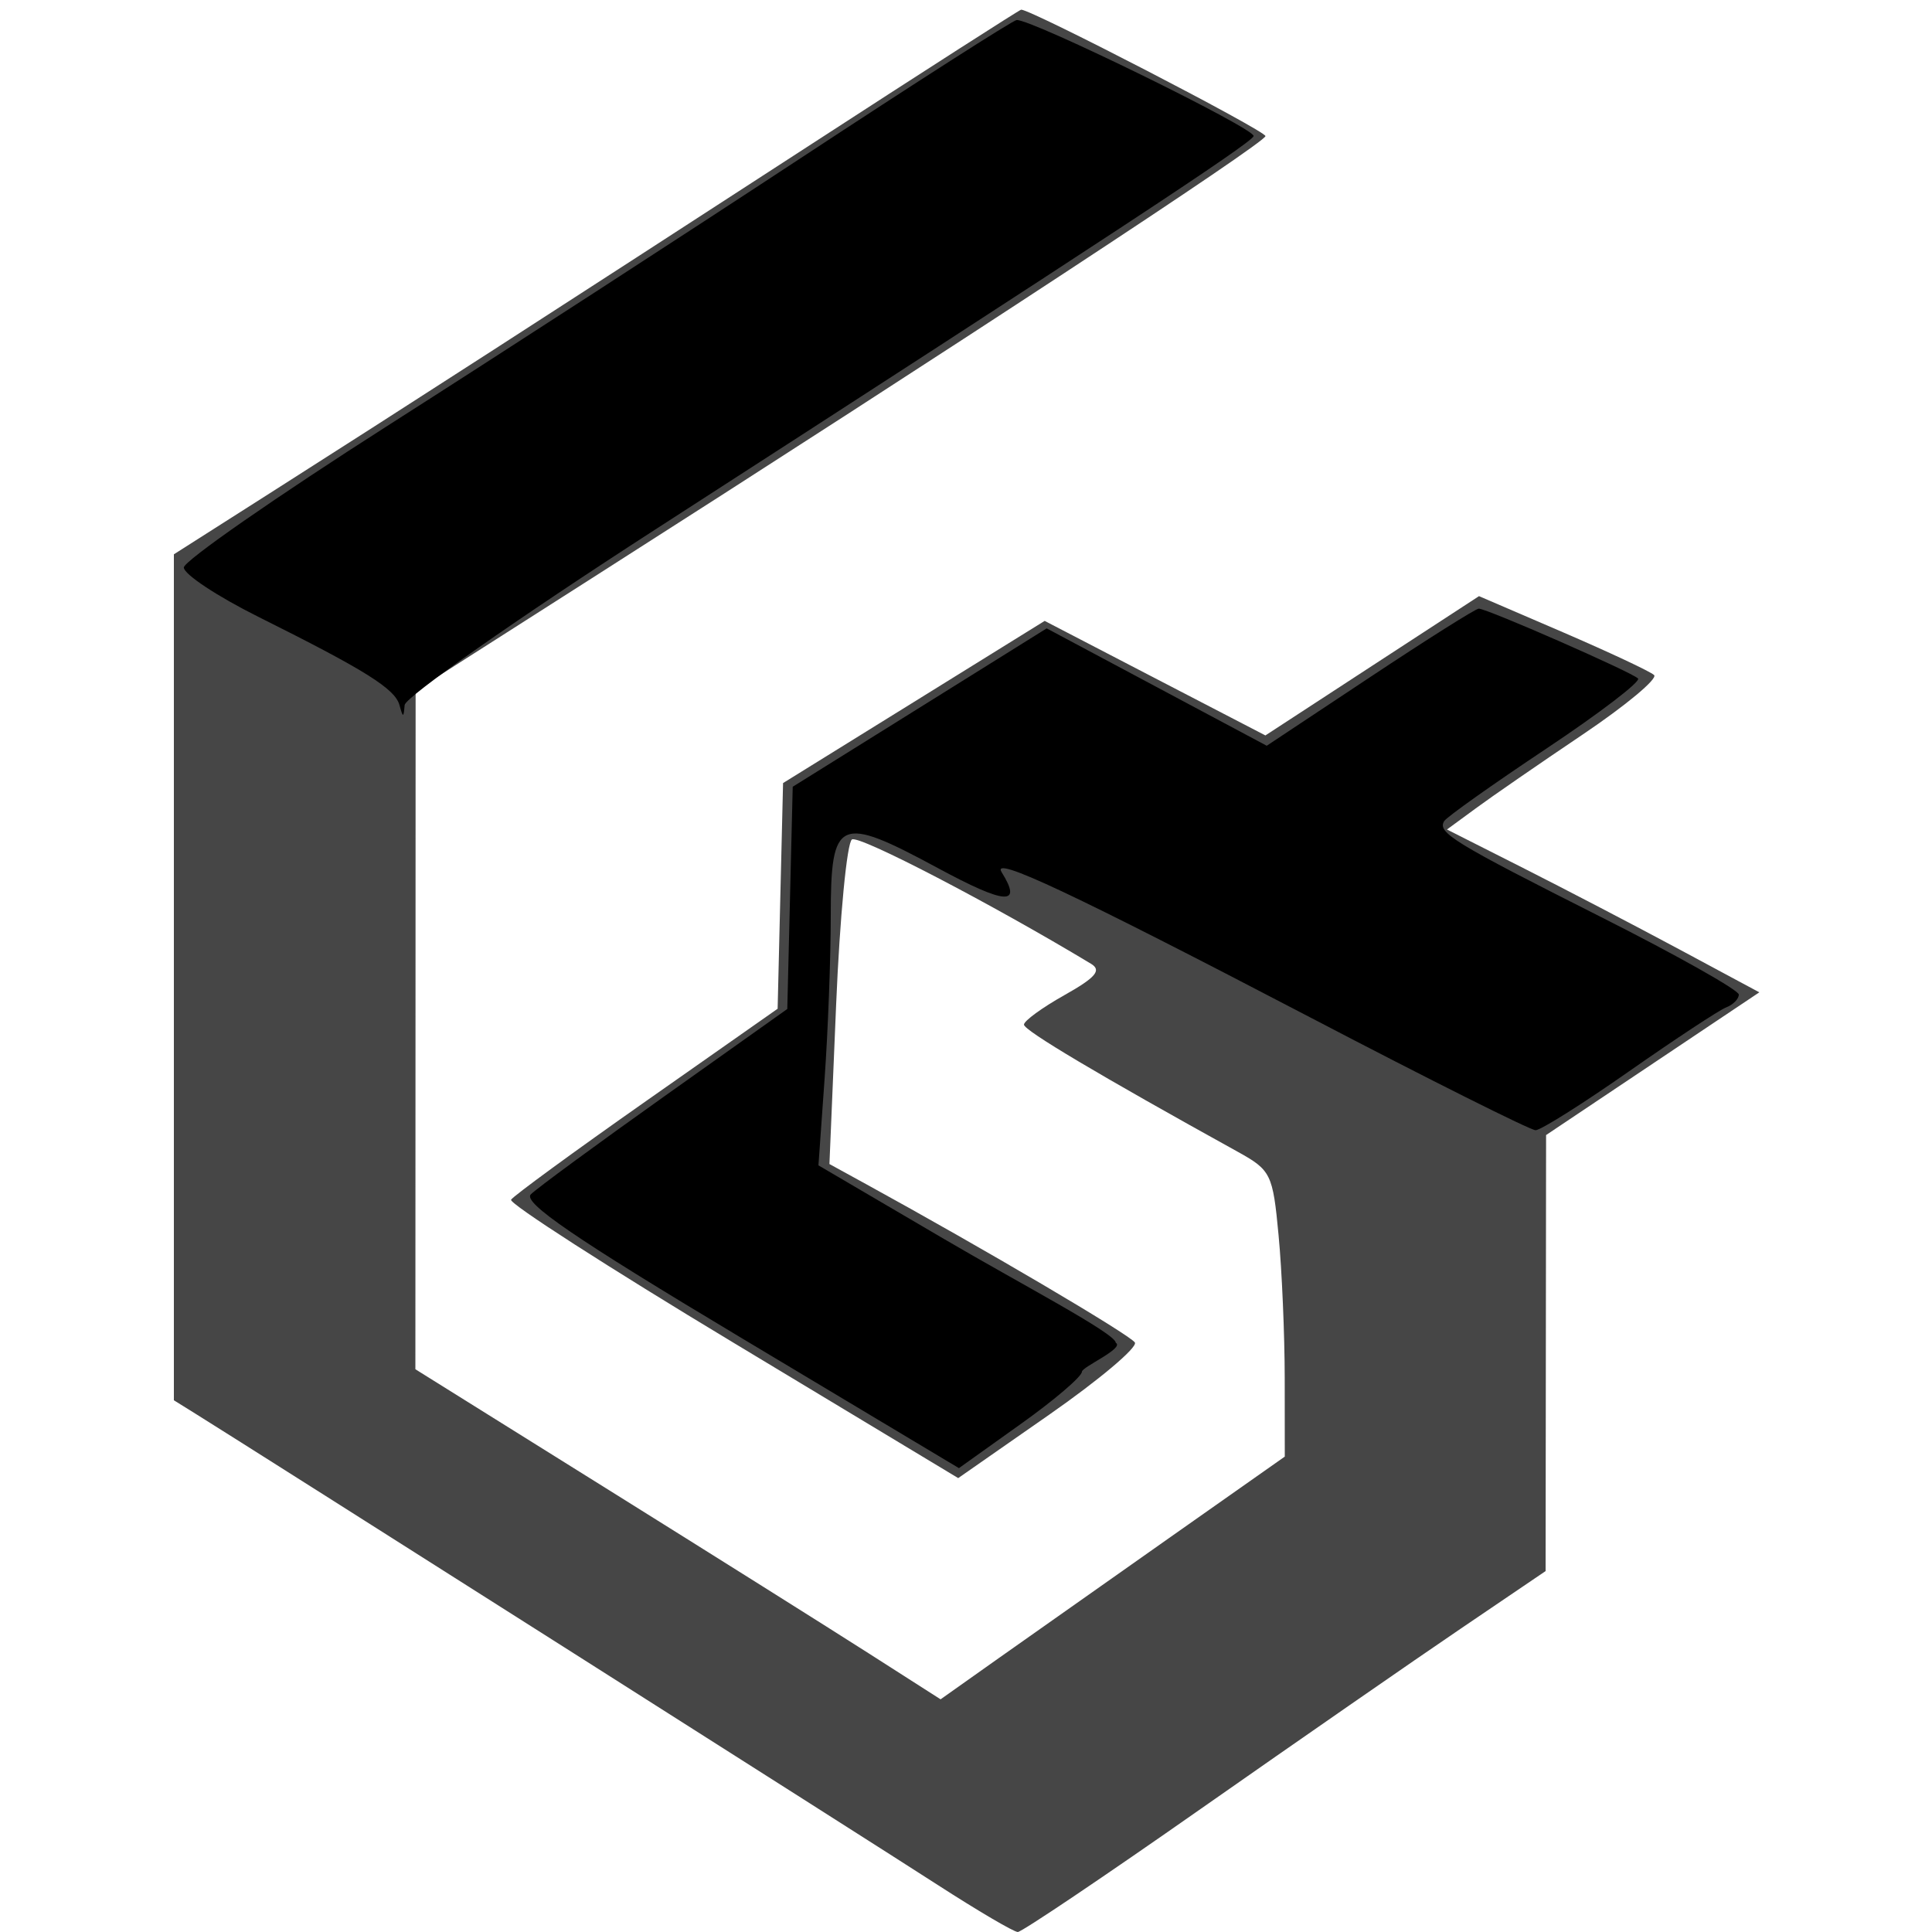
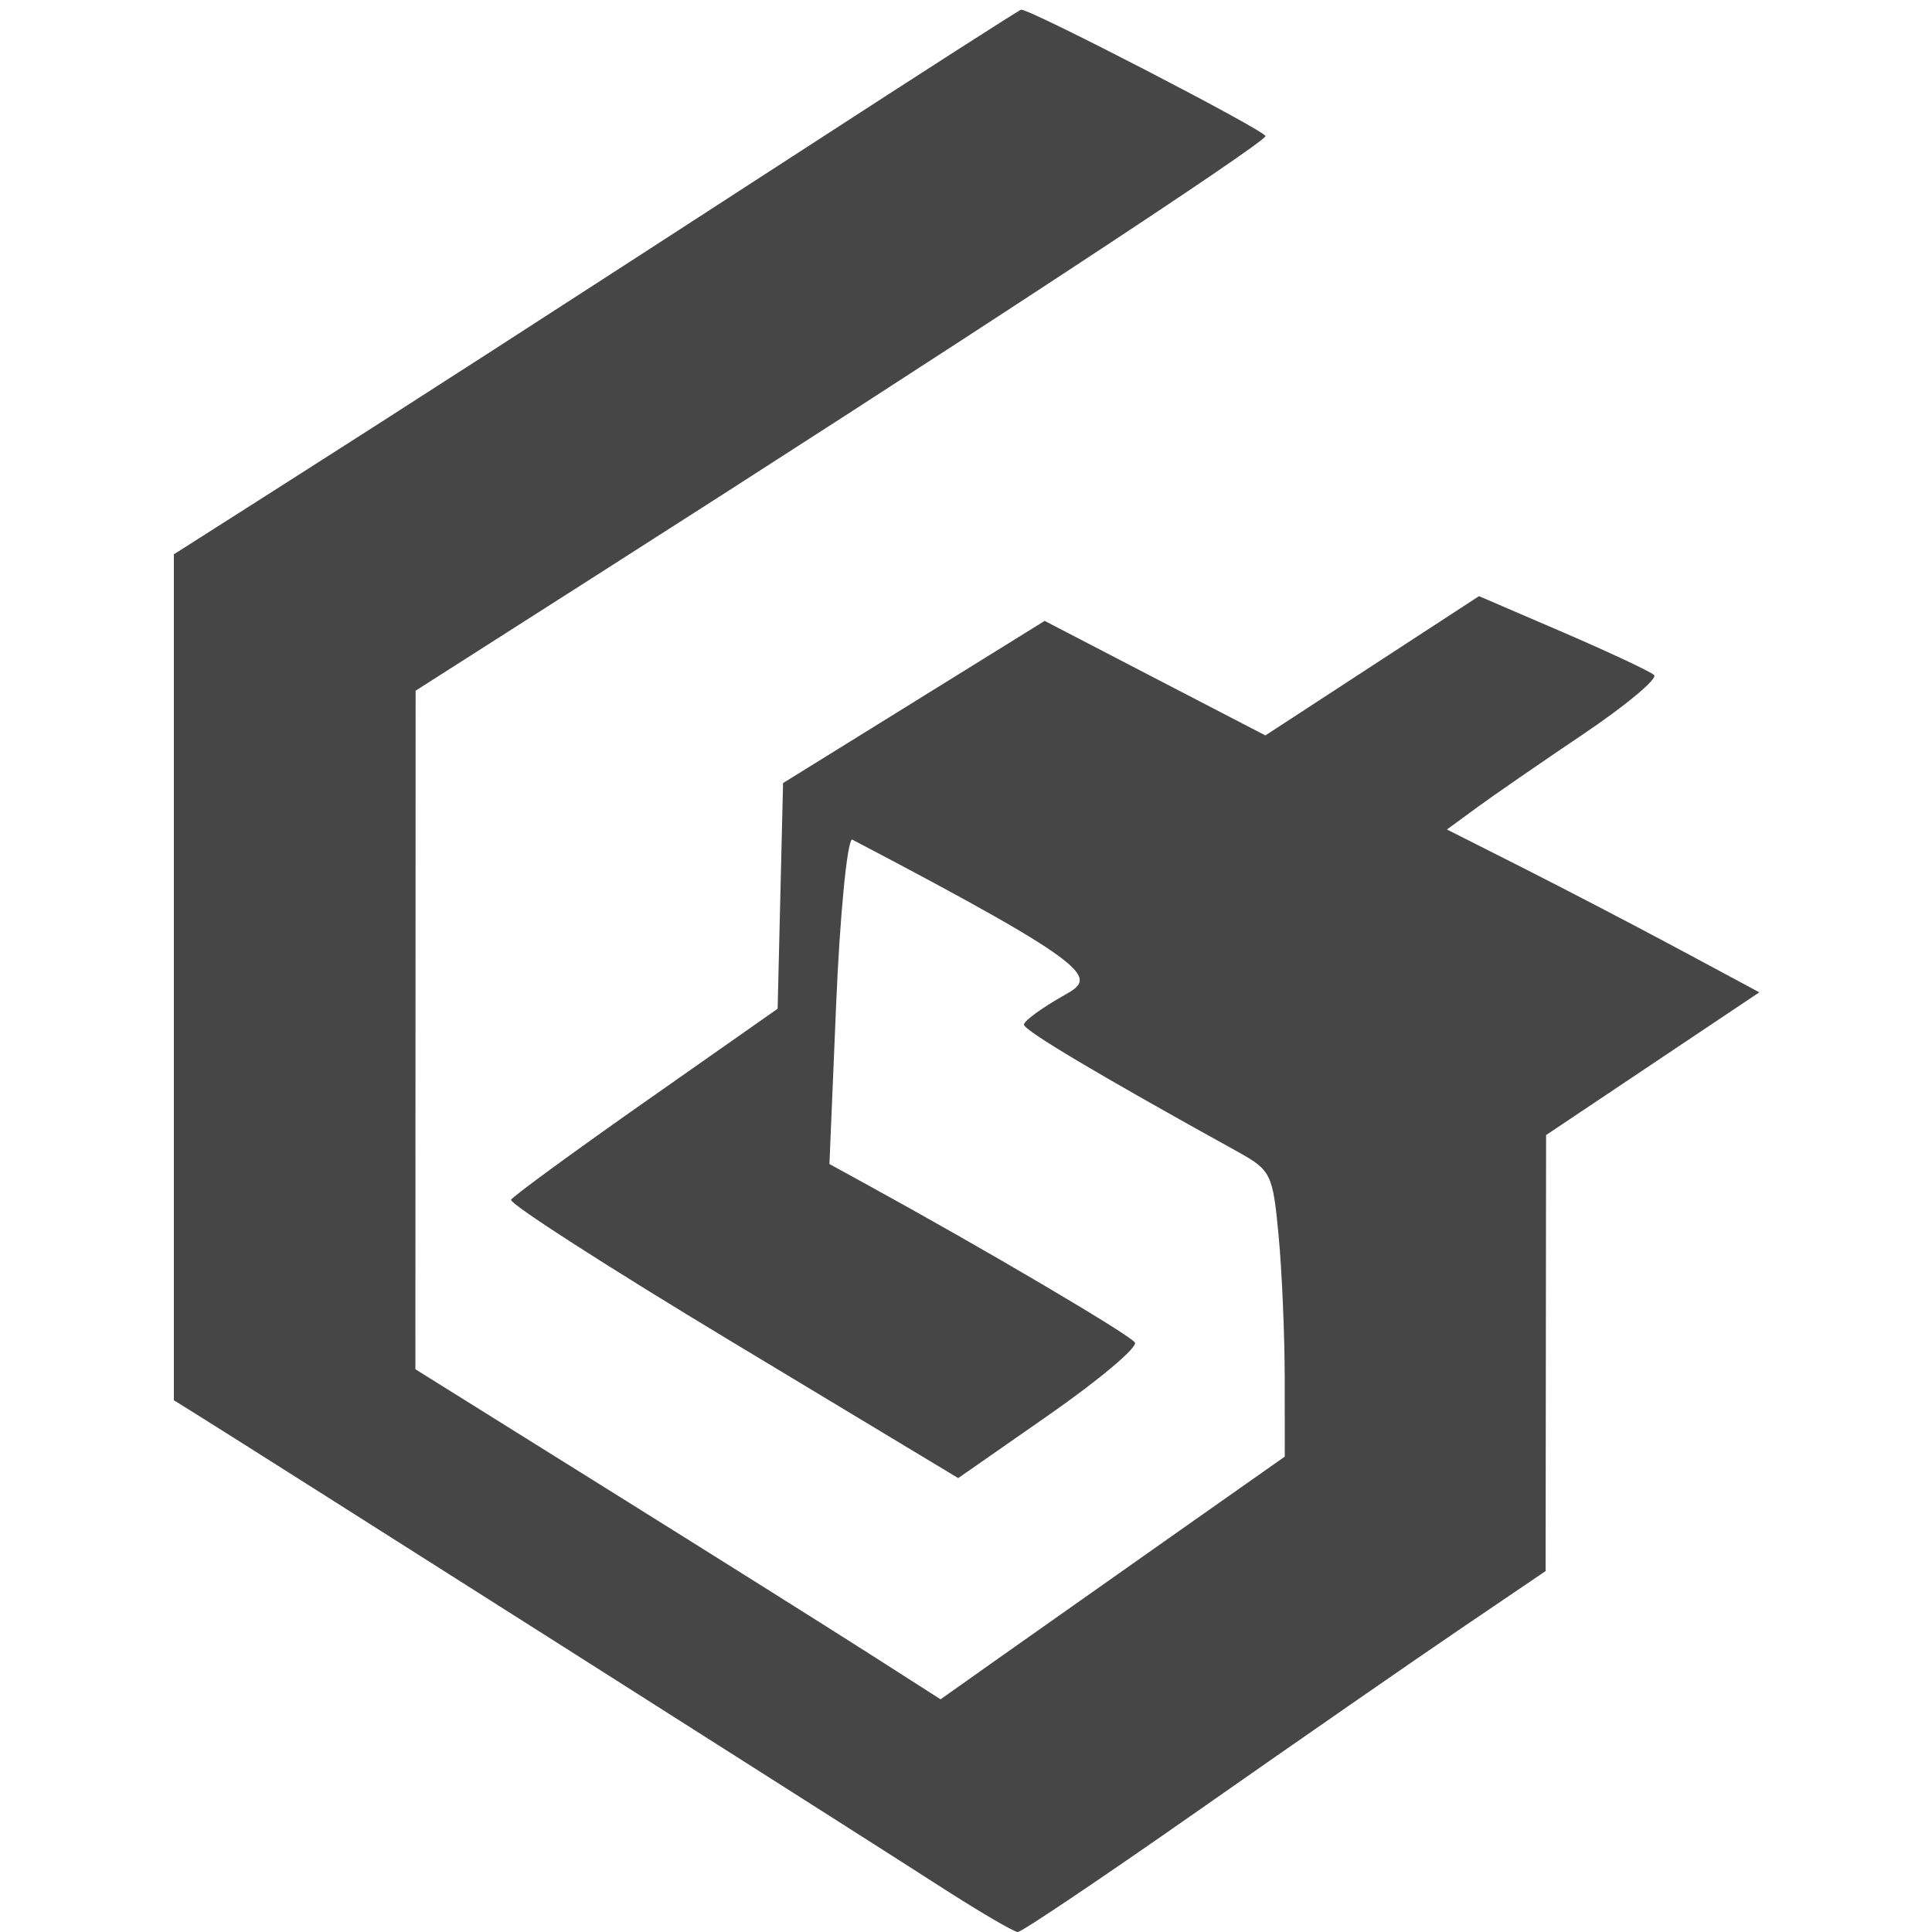
<svg xmlns="http://www.w3.org/2000/svg" width="32" height="32" viewBox="0 0 32 32" fill="none">
  <g clip-path="url(#clip0_438_5048)">
-     <path fill-rule="evenodd" clip-rule="evenodd" d="M13.437 2.389C9.166 5.159 6.637 6.79 4.52 8.137L2.88 9.181V16.186V23.193L3.24 23.417C4.206 24.018 14.473 30.536 15.529 31.219C16.194 31.648 16.792 32 16.858 32C16.923 32 18.288 31.082 19.889 29.96C21.491 28.838 23.431 27.493 24.201 26.971L25.6 26.022L25.604 22.411L25.608 18.8L27.374 17.618L29.14 16.436L27.81 15.722C27.079 15.33 25.914 14.723 25.223 14.374L23.966 13.739L24.442 13.39C24.703 13.197 25.502 12.646 26.216 12.165C26.93 11.684 27.461 11.241 27.397 11.181C27.333 11.121 26.654 10.803 25.889 10.473L24.497 9.874L22.728 11.027L20.959 12.181L19.131 11.233L17.303 10.284L15.137 11.627L12.97 12.97L12.925 14.839L12.88 16.708L10.705 18.234C9.509 19.073 8.501 19.81 8.465 19.871C8.429 19.933 10.081 20.995 12.136 22.232L15.871 24.482L17.379 23.431C18.208 22.853 18.846 22.315 18.797 22.236C18.721 22.111 16.269 20.667 14.349 19.615L13.738 19.28L13.849 16.64C13.91 15.188 14.028 13.957 14.111 13.904C14.229 13.828 16.427 14.972 18.072 15.964C18.25 16.072 18.148 16.191 17.631 16.482C17.262 16.689 16.96 16.909 16.96 16.971C16.96 17.067 18.206 17.808 20.499 19.076C21.052 19.382 21.082 19.444 21.177 20.458C21.233 21.042 21.278 22.106 21.279 22.823L21.28 24.126L19.4 25.449C18.366 26.177 17.083 27.081 16.549 27.459L15.579 28.146L14.389 27.385C13.735 26.967 11.778 25.737 10.04 24.652L6.88 22.679L6.882 17.06L6.884 11.44L9.802 9.578C15.797 5.753 20.96 2.364 20.96 2.254C20.96 2.165 17.085 0.16 16.914 0.16C16.891 0.16 15.326 1.163 13.437 2.389Z" fill="#464646" />
-     <path fill-rule="evenodd" clip-rule="evenodd" d="M13.273 2.612C11.377 3.859 8.301 5.852 6.438 7.04C4.575 8.228 3.048 9.29 3.045 9.399C3.042 9.509 3.598 9.877 4.28 10.217C6.054 11.102 6.543 11.408 6.617 11.68C6.675 11.892 6.685 11.892 6.702 11.678C6.712 11.546 8.574 10.241 10.84 8.779C18.325 3.95 20.72 2.376 20.764 2.255C20.808 2.137 17.072 0.308 16.838 0.332C16.773 0.339 15.169 1.365 13.273 2.612ZM22.691 11.217L20.981 12.352L19.159 11.38L17.336 10.408L15.233 11.72L13.13 13.031L13.085 14.872L13.04 16.712L11.007 18.156C9.889 18.95 8.892 19.682 8.792 19.782C8.657 19.919 9.529 20.515 12.247 22.141L15.883 24.317L16.901 23.59C17.462 23.191 17.92 22.799 17.92 22.72C17.92 22.641 18.634 22.33 18.48 22.24C18.48 22.087 16.895 21.261 15.632 20.519L13.556 19.302L13.658 17.866C13.714 17.077 13.76 15.864 13.76 15.17C13.76 13.547 13.889 13.49 15.532 14.377C16.661 14.986 16.939 15.005 16.59 14.446C16.41 14.158 17.756 14.792 21.72 16.861C23.678 17.884 25.349 18.72 25.434 18.72C25.519 18.72 26.216 18.281 26.983 17.744C27.751 17.207 28.474 16.731 28.59 16.686C28.705 16.642 28.8 16.546 28.8 16.473C28.8 16.4 27.774 15.822 26.52 15.19C24.068 13.953 23.802 13.791 23.921 13.599C23.963 13.531 24.723 12.992 25.61 12.401C26.496 11.811 27.181 11.287 27.131 11.238C27.023 11.13 24.628 10.08 24.493 10.081C24.442 10.081 23.631 10.593 22.691 11.217Z" fill="black" />
+     <path fill-rule="evenodd" clip-rule="evenodd" d="M13.437 2.389C9.166 5.159 6.637 6.79 4.52 8.137L2.88 9.181V16.186V23.193L3.24 23.417C4.206 24.018 14.473 30.536 15.529 31.219C16.194 31.648 16.792 32 16.858 32C16.923 32 18.288 31.082 19.889 29.96C21.491 28.838 23.431 27.493 24.201 26.971L25.6 26.022L25.604 22.411L25.608 18.8L27.374 17.618L29.14 16.436L27.81 15.722C27.079 15.33 25.914 14.723 25.223 14.374L23.966 13.739L24.442 13.39C24.703 13.197 25.502 12.646 26.216 12.165C26.93 11.684 27.461 11.241 27.397 11.181C27.333 11.121 26.654 10.803 25.889 10.473L24.497 9.874L22.728 11.027L20.959 12.181L19.131 11.233L17.303 10.284L15.137 11.627L12.97 12.97L12.925 14.839L12.88 16.708L10.705 18.234C9.509 19.073 8.501 19.81 8.465 19.871C8.429 19.933 10.081 20.995 12.136 22.232L15.871 24.482L17.379 23.431C18.208 22.853 18.846 22.315 18.797 22.236C18.721 22.111 16.269 20.667 14.349 19.615L13.738 19.28L13.849 16.64C13.91 15.188 14.028 13.957 14.111 13.904C18.25 16.072 18.148 16.191 17.631 16.482C17.262 16.689 16.96 16.909 16.96 16.971C16.96 17.067 18.206 17.808 20.499 19.076C21.052 19.382 21.082 19.444 21.177 20.458C21.233 21.042 21.278 22.106 21.279 22.823L21.28 24.126L19.4 25.449C18.366 26.177 17.083 27.081 16.549 27.459L15.579 28.146L14.389 27.385C13.735 26.967 11.778 25.737 10.04 24.652L6.88 22.679L6.882 17.06L6.884 11.44L9.802 9.578C15.797 5.753 20.96 2.364 20.96 2.254C20.96 2.165 17.085 0.16 16.914 0.16C16.891 0.16 15.326 1.163 13.437 2.389Z" fill="#464646" />
  </g>
  <defs>
    <clipPath id="clip0_438_5048">
      <rect width="32" height="32" fill="white" />
    </clipPath>
  </defs>
</svg>